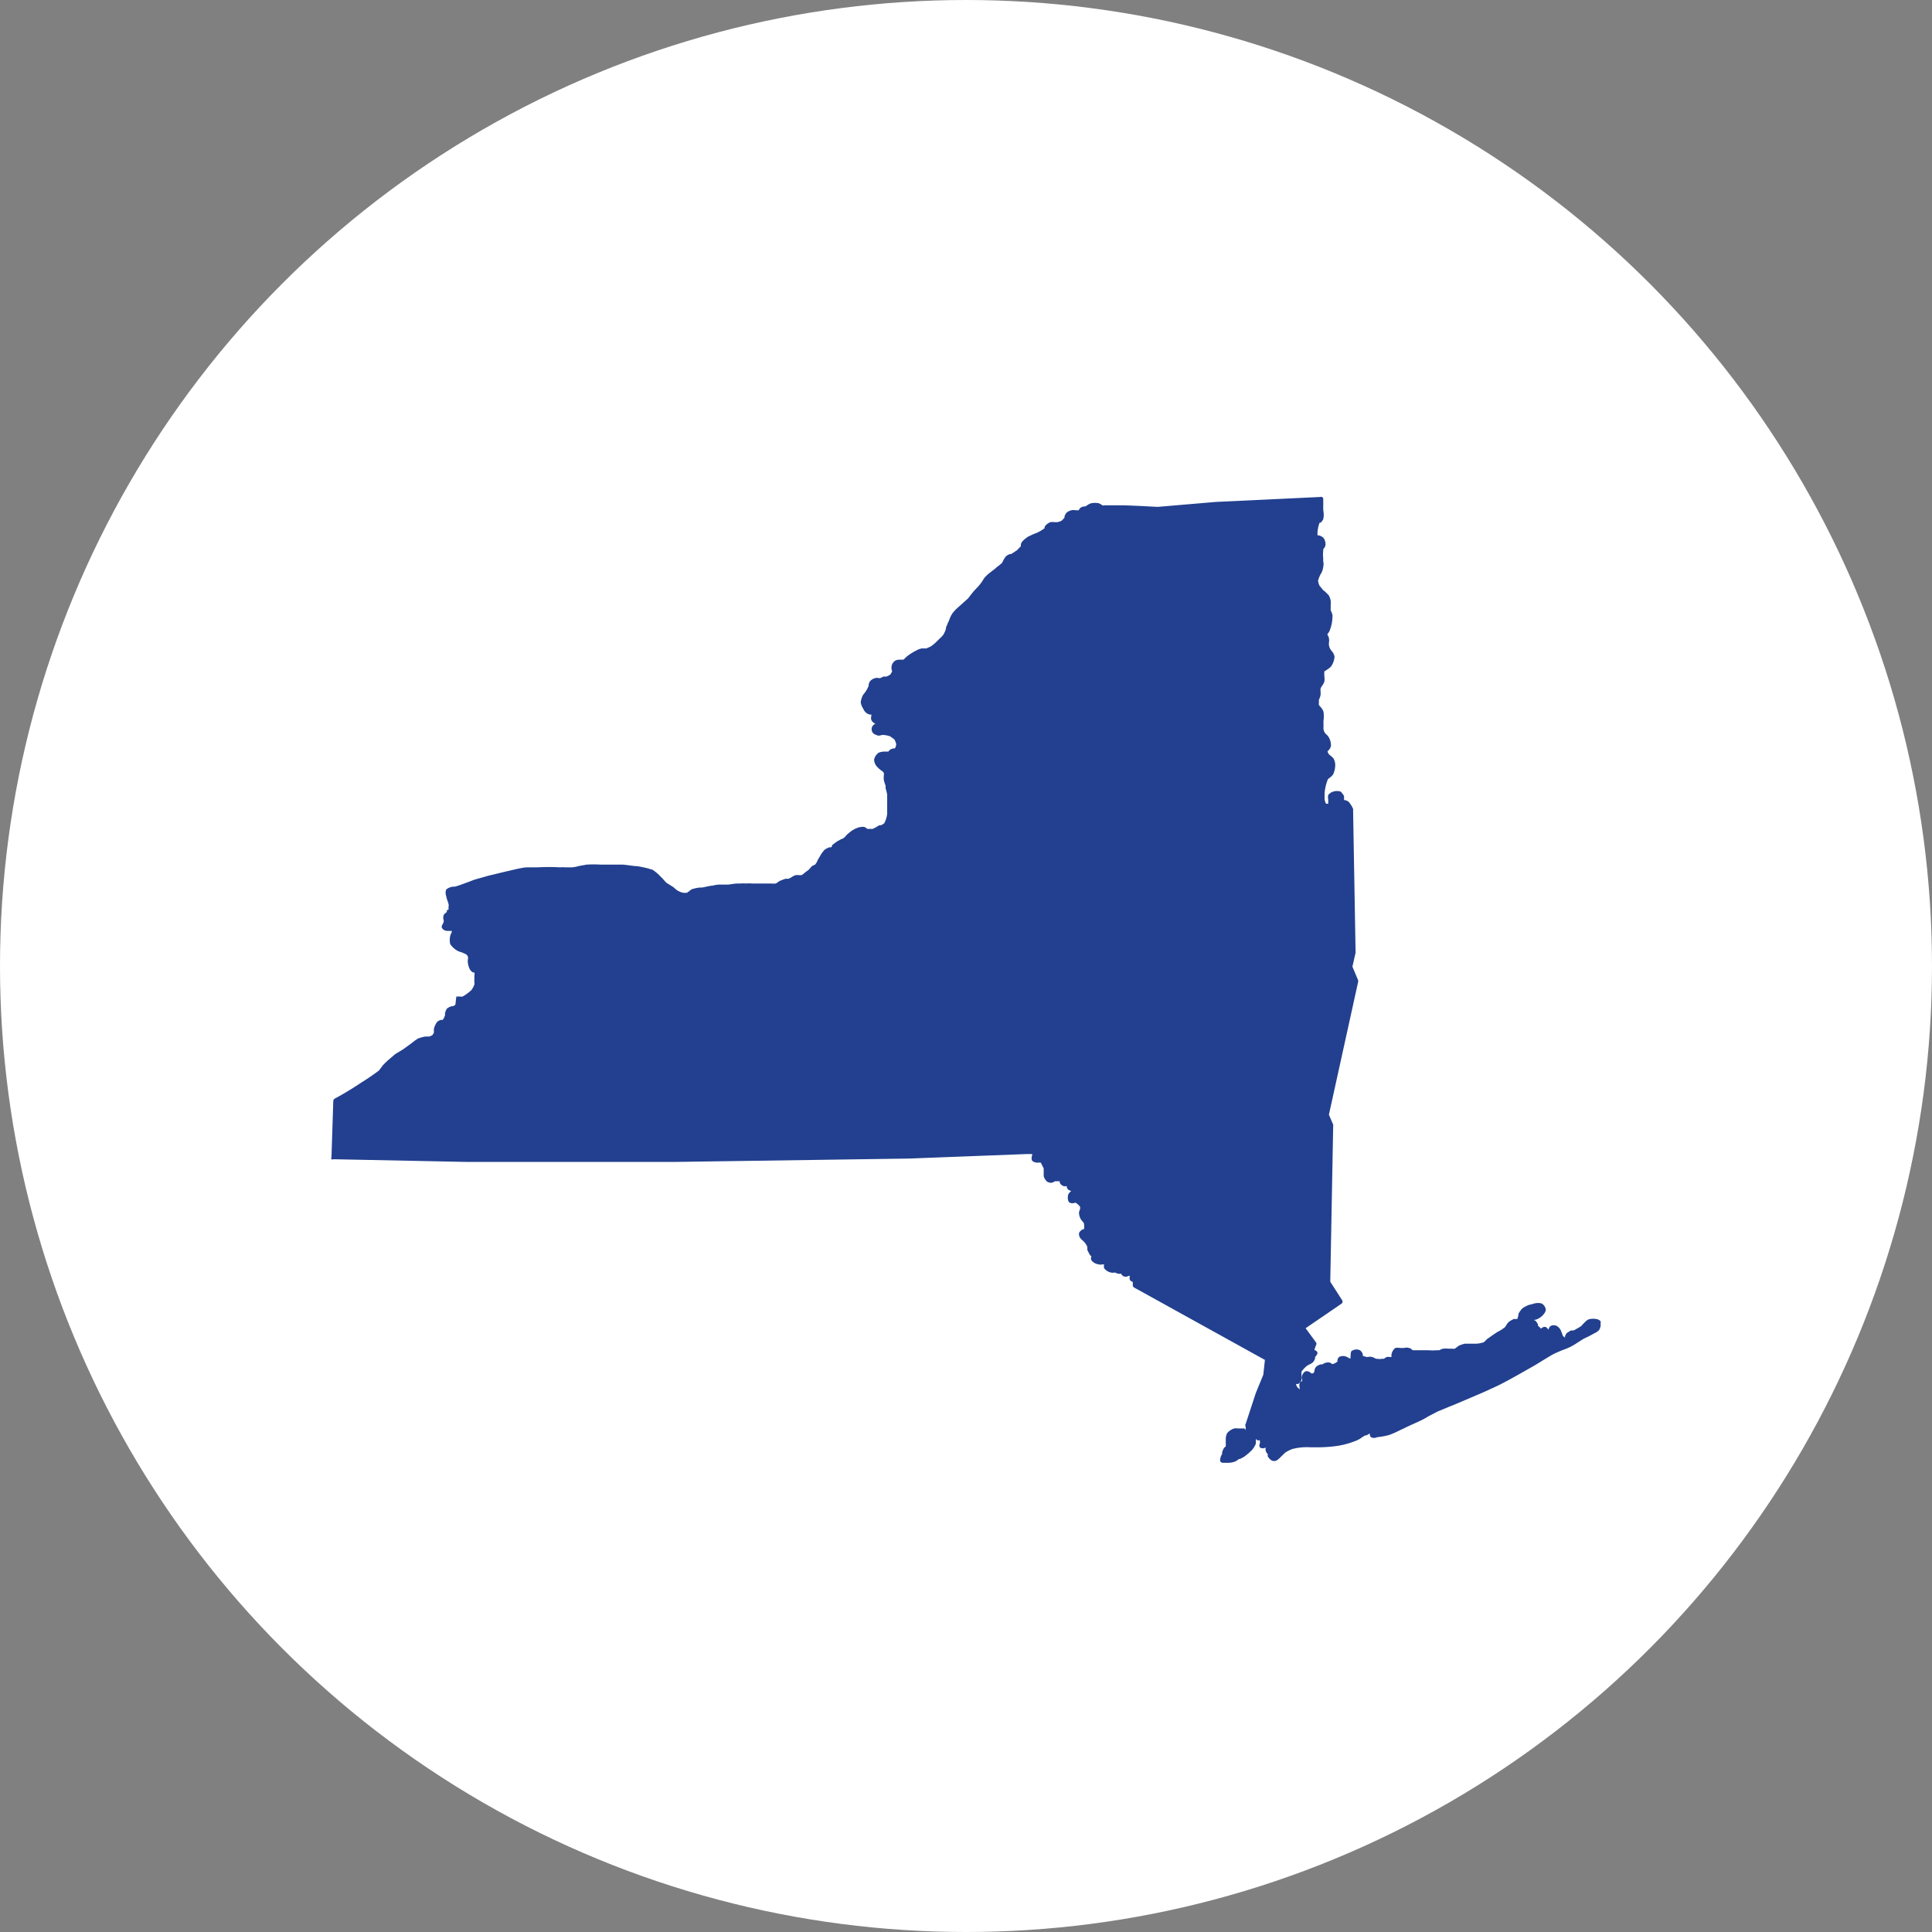
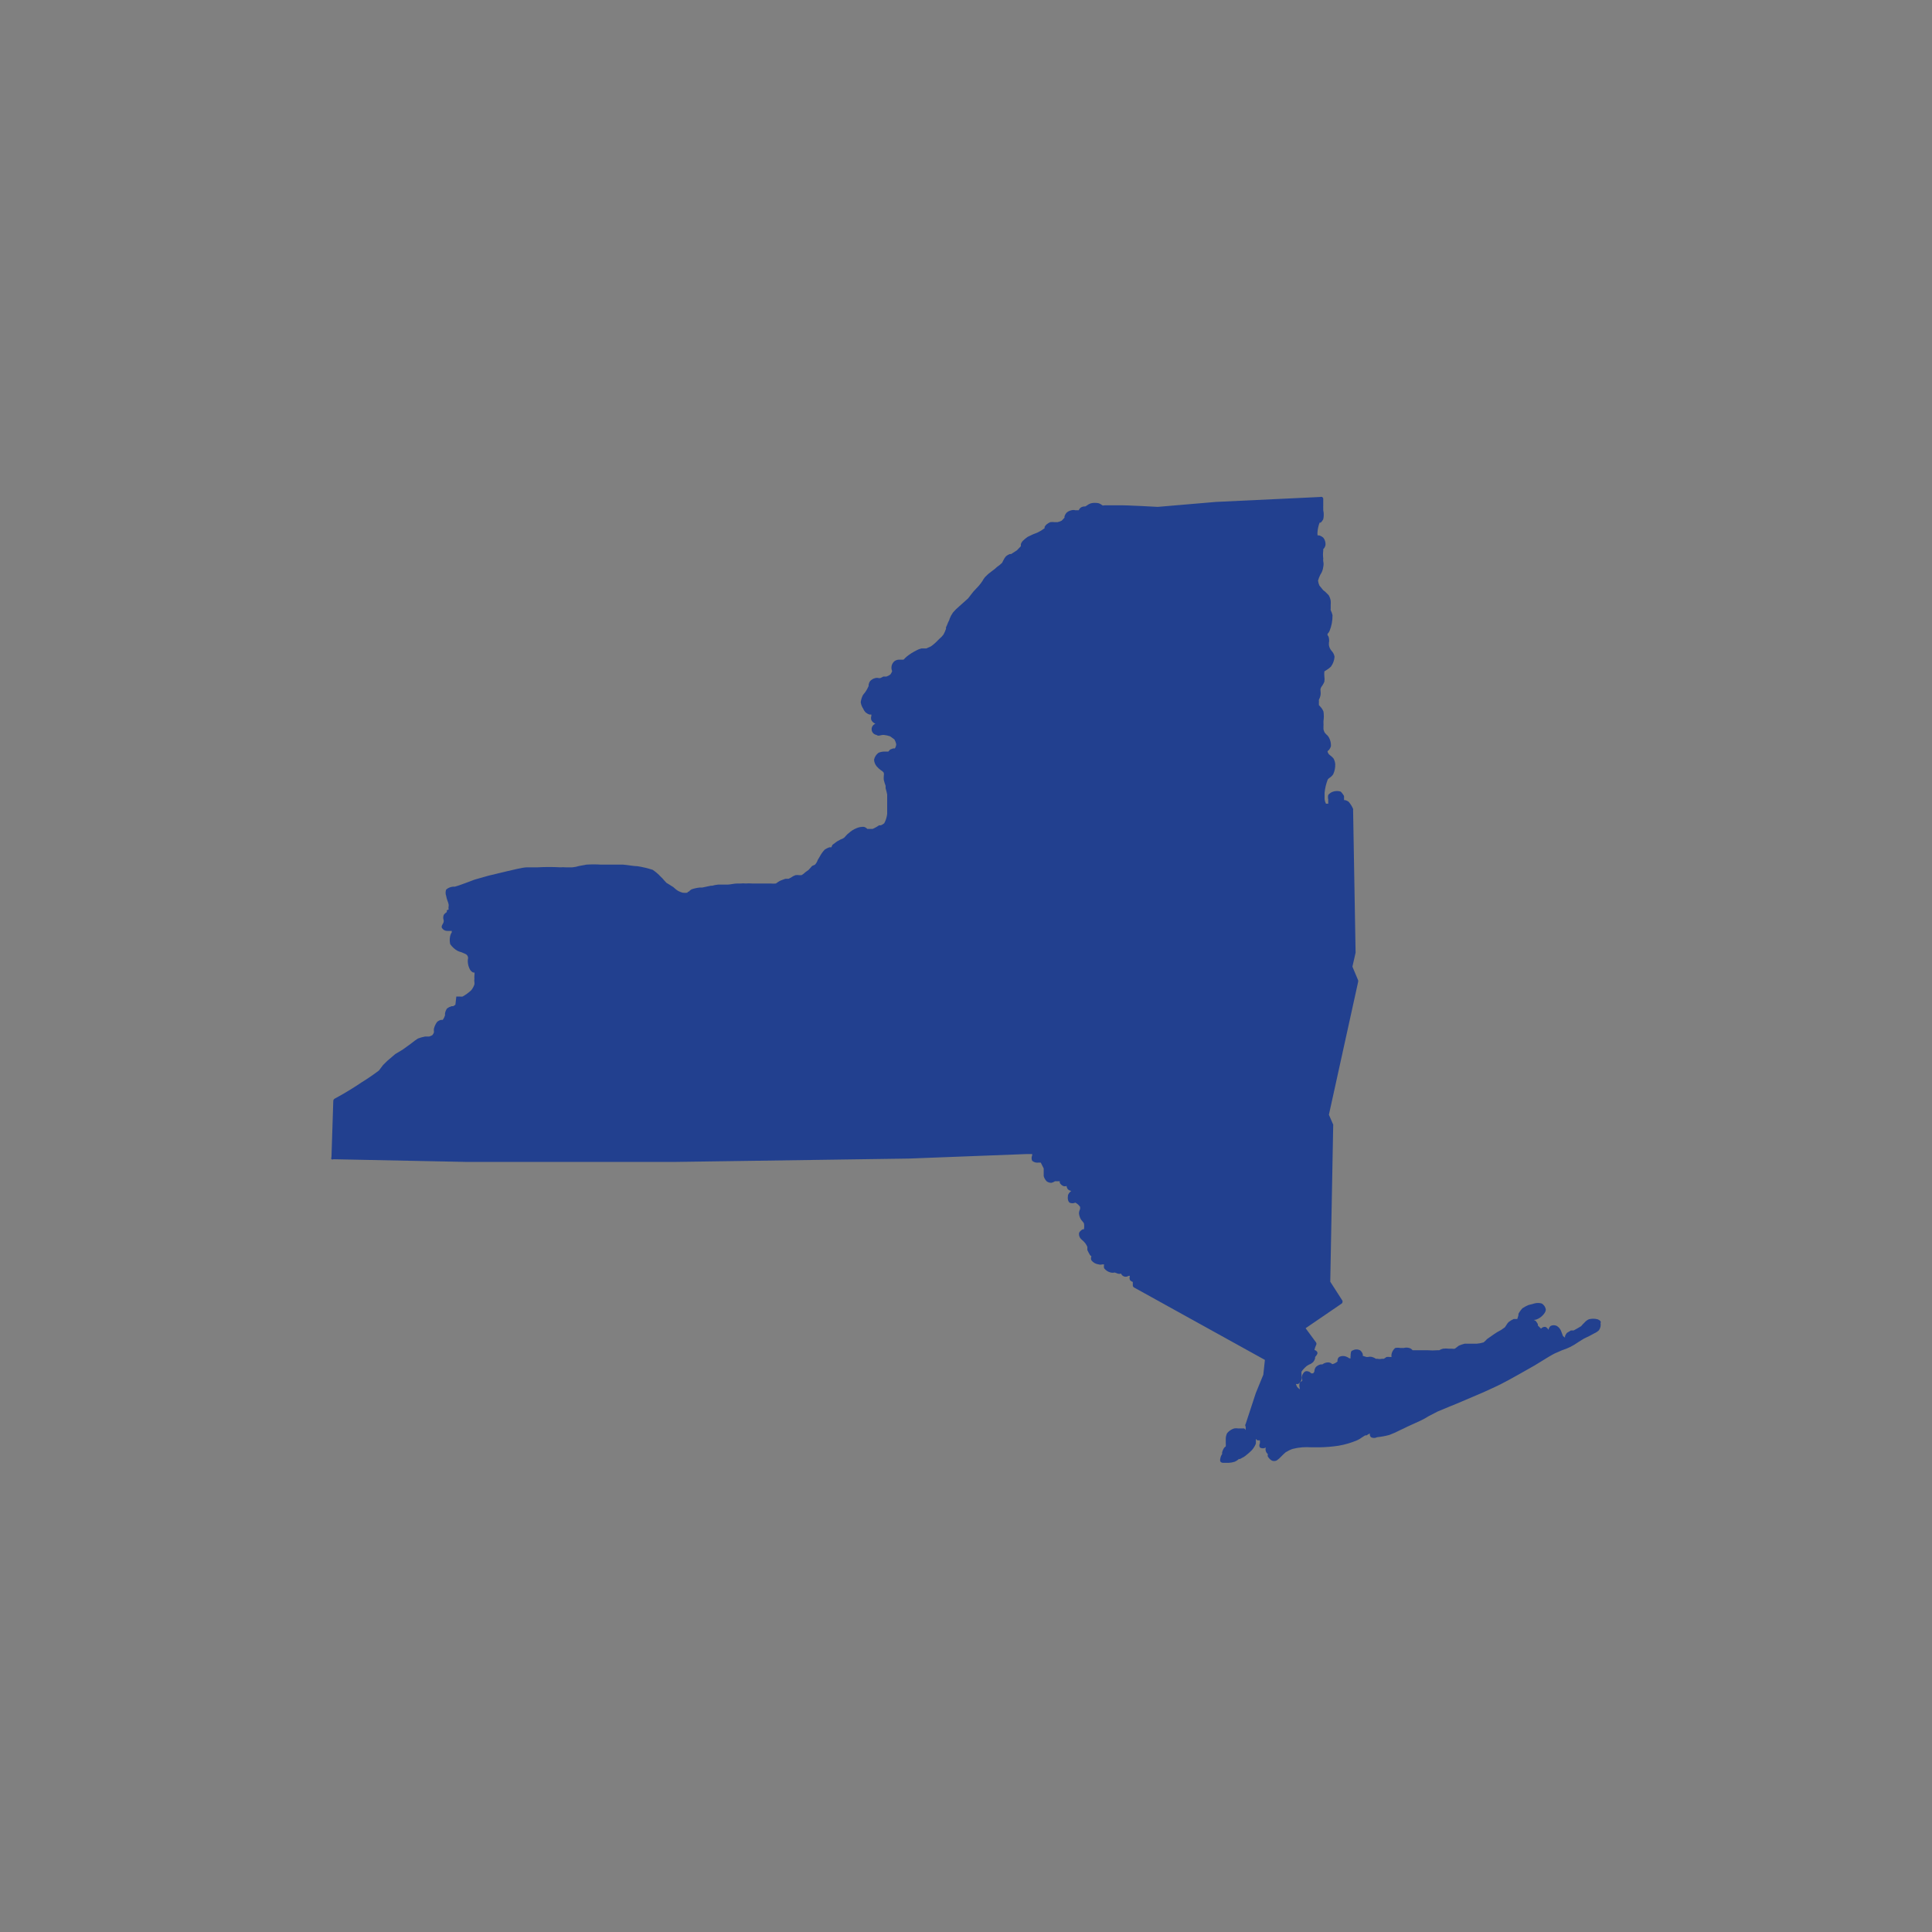
<svg xmlns="http://www.w3.org/2000/svg" width="172" height="172" viewBox="0 0 172 172" fill="none">
  <rect x="0" y="0" width="172" height="172" fill="#808080" stroke="none" />
  <g id="MARCO-Icon-NY">
    <g id="MARCO-Icon-NY_2">
-       <circle id="Ellipse 17" cx="86" cy="86" r="86" fill="white" />
-     </g>
+       </g>
    <g id="MARCO-Icon-NY_3">
      <path id="Vector" d="M142.209 117.447C141.964 117.387 141.708 117.387 141.464 117.447C141.316 117.508 141.184 117.604 141.081 117.727L140.92 117.887L140.759 118.067L140.457 118.247L140.095 118.447H139.974H139.853L139.491 118.667C139.425 118.753 139.371 118.847 139.329 118.947V119.087L139.148 118.947L138.967 118.467C138.891 118.294 138.765 118.148 138.605 118.047C138.517 118.003 138.421 117.98 138.323 117.98C138.225 117.98 138.128 118.003 138.041 118.047C137.942 118.135 137.878 118.256 137.86 118.387C137.86 118.387 137.719 118.147 137.558 118.127C137.489 118.122 137.419 118.134 137.356 118.162C137.293 118.19 137.238 118.233 137.195 118.287L136.913 118.007V117.887C136.858 117.779 136.79 117.679 136.712 117.587C136.612 117.529 136.503 117.489 136.39 117.467H136.249C136.425 117.526 136.616 117.526 136.792 117.467C137.007 117.384 137.199 117.254 137.356 117.087C137.638 116.787 137.618 116.606 137.618 116.566C137.599 116.459 137.556 116.357 137.494 116.267C137.431 116.177 137.35 116.102 137.256 116.046C137.039 115.984 136.808 115.984 136.591 116.046L136.068 116.186C135.883 116.261 135.708 116.355 135.544 116.466C135.4 116.616 135.278 116.784 135.182 116.967V117.087C135.155 117.202 135.121 117.316 135.081 117.427H134.94H134.759C134.594 117.502 134.438 117.596 134.296 117.707C134.217 117.792 134.15 117.886 134.094 117.987L133.973 118.167L133.631 118.407L133.269 118.607L132.967 118.807L132.423 119.187C132.364 119.235 132.31 119.289 132.262 119.347L132.081 119.507C131.878 119.57 131.668 119.611 131.456 119.627H130.389C130.209 119.669 130.034 119.73 129.866 119.807L129.685 119.947L129.523 120.068C129.437 120.087 129.348 120.087 129.262 120.068H128.96C128.799 120.048 128.637 120.048 128.476 120.068C128.355 120.093 128.239 120.141 128.134 120.208H127.953C127.678 120.232 127.402 120.232 127.127 120.208H126.181H125.879H125.758C125.683 120.108 125.577 120.038 125.456 120.007C125.298 119.961 125.13 119.961 124.973 120.007H124.792H124.671C124.518 119.977 124.36 119.977 124.208 120.007C124.044 120.148 123.93 120.337 123.885 120.548C123.866 120.633 123.866 120.722 123.885 120.808H123.745C123.644 120.796 123.543 120.796 123.442 120.808L123.201 120.968H123.04C122.907 120.998 122.77 120.998 122.637 120.968H122.496C122.39 120.898 122.275 120.844 122.154 120.808C122.035 120.778 121.91 120.778 121.791 120.808H121.65L121.328 120.708C121.321 120.661 121.321 120.614 121.328 120.568C121.286 120.437 121.209 120.32 121.107 120.228C121.003 120.168 120.885 120.136 120.764 120.136C120.644 120.136 120.526 120.168 120.422 120.228C120.241 120.228 120.241 120.588 120.241 120.688C120.226 120.767 120.226 120.848 120.241 120.928H120.12C120.061 120.876 119.993 120.836 119.919 120.808C119.81 120.752 119.689 120.722 119.566 120.722C119.444 120.722 119.323 120.752 119.214 120.808C119.16 120.858 119.119 120.921 119.094 120.991C119.07 121.06 119.063 121.135 119.073 121.208C118.942 121.326 118.783 121.409 118.61 121.448C118.519 121.356 118.397 121.299 118.268 121.288C118.071 121.286 117.88 121.35 117.724 121.468H117.583C117.425 121.503 117.279 121.579 117.16 121.688C117.076 121.79 117.026 121.916 117.019 122.048C117.019 122.188 116.878 122.268 116.898 122.268H116.737C116.686 122.206 116.622 122.155 116.549 122.121C116.476 122.086 116.396 122.068 116.314 122.068C116.073 122.068 115.932 122.428 115.932 122.428C115.903 122.553 115.903 122.683 115.932 122.808V122.948C115.886 122.958 115.842 122.978 115.804 123.005C115.766 123.033 115.734 123.068 115.71 123.108C115.661 123.258 115.661 123.419 115.71 123.569C115.71 123.569 115.71 123.709 115.71 123.689L115.489 123.489C115.44 123.399 115.4 123.305 115.368 123.208C115.441 123.22 115.516 123.22 115.59 123.208C115.71 123.111 115.806 122.988 115.872 122.848C115.901 122.73 115.901 122.606 115.872 122.488V122.368C115.857 122.282 115.857 122.194 115.872 122.108C116.004 121.923 116.16 121.754 116.335 121.608L116.536 121.488C116.68 121.437 116.81 121.355 116.919 121.248C116.996 121.155 117.051 121.045 117.08 120.928V120.808C117.163 120.727 117.231 120.632 117.281 120.528C117.291 120.481 117.291 120.434 117.281 120.388C117.255 120.337 117.218 120.293 117.173 120.258C117.128 120.223 117.075 120.199 117.019 120.188C117.05 120.043 117.098 119.902 117.16 119.767C117.185 119.729 117.199 119.684 117.199 119.637C117.199 119.591 117.185 119.546 117.16 119.507L116.234 118.247L119.456 116.046C119.478 116.024 119.496 115.998 119.508 115.968C119.52 115.939 119.527 115.908 119.527 115.876C119.527 115.845 119.52 115.813 119.508 115.784C119.496 115.755 119.478 115.729 119.456 115.706L118.429 114.106L118.69 100.222C118.7 100.189 118.7 100.154 118.69 100.122L118.308 99.241L120.905 87.438C120.925 87.38 120.925 87.316 120.905 87.258L120.402 86.058L120.684 84.817L120.462 72.114C120.472 72.081 120.472 72.046 120.462 72.013C120.362 71.781 120.227 71.565 120.06 71.373C119.97 71.307 119.867 71.259 119.758 71.233H119.657V71.133C119.657 71.133 119.657 70.973 119.657 70.893C119.657 70.813 119.395 70.493 119.355 70.473C119.139 70.404 118.907 70.404 118.69 70.473C118.516 70.528 118.362 70.632 118.248 70.773C118.217 70.905 118.217 71.041 118.248 71.173V71.373V71.553H118.046C117.984 71.427 117.943 71.292 117.925 71.153C117.925 71.033 117.925 70.753 117.925 70.573C117.964 70.168 118.059 69.771 118.207 69.393C118.258 69.33 118.319 69.275 118.388 69.233C118.508 69.153 118.611 69.051 118.69 68.933C118.82 68.65 118.882 68.342 118.872 68.032C118.858 67.849 118.803 67.671 118.711 67.512C118.633 67.422 118.545 67.342 118.449 67.272L118.288 67.132C118.25 67.067 118.216 67.001 118.187 66.932C118.187 66.932 118.187 66.832 118.288 66.792C118.381 66.689 118.45 66.565 118.489 66.432C118.505 66.175 118.449 65.919 118.328 65.692C118.265 65.567 118.176 65.458 118.066 65.371L117.925 65.212C117.883 65.121 117.849 65.028 117.825 64.931C117.825 64.931 117.825 64.711 117.825 64.611C117.833 64.545 117.833 64.478 117.825 64.411C117.825 64.411 117.825 64.271 117.825 64.191C117.866 63.913 117.866 63.63 117.825 63.351C117.762 63.187 117.666 63.037 117.543 62.911C117.513 62.861 117.472 62.82 117.422 62.791C117.412 62.671 117.412 62.55 117.422 62.431C117.412 62.385 117.412 62.337 117.422 62.291C117.49 62.165 117.537 62.03 117.563 61.891C117.581 61.764 117.581 61.636 117.563 61.51C117.553 61.444 117.553 61.377 117.563 61.31C117.597 61.207 117.652 61.112 117.724 61.03C117.795 60.923 117.856 60.809 117.905 60.69C117.928 60.538 117.928 60.383 117.905 60.23C117.889 60.077 117.889 59.923 117.905 59.77L118.127 59.63C118.259 59.551 118.38 59.457 118.489 59.35C118.676 59.092 118.788 58.787 118.811 58.469C118.779 58.274 118.688 58.092 118.55 57.949C118.421 57.802 118.337 57.622 118.308 57.429C118.302 57.363 118.302 57.296 118.308 57.229C118.337 57.09 118.337 56.948 118.308 56.809C118.298 56.711 118.255 56.62 118.187 56.549V56.429C118.265 56.356 118.327 56.267 118.368 56.169C118.548 55.724 118.636 55.248 118.63 54.768C118.594 54.616 118.54 54.468 118.469 54.328C118.458 54.276 118.458 54.221 118.469 54.168C118.464 54.068 118.464 53.968 118.469 53.868C118.478 53.742 118.478 53.615 118.469 53.488C118.44 53.312 118.378 53.142 118.288 52.988L117.966 52.668L117.805 52.548L117.462 52.128C117.399 51.988 117.358 51.84 117.341 51.688C117.392 51.508 117.459 51.334 117.543 51.167C117.687 50.959 117.777 50.718 117.805 50.467C117.842 50.303 117.842 50.132 117.805 49.967C117.793 49.887 117.793 49.806 117.805 49.727C117.774 49.495 117.774 49.259 117.805 49.027V48.887C117.914 48.787 117.985 48.653 118.006 48.507C118.021 48.285 117.957 48.065 117.825 47.886C117.717 47.783 117.586 47.707 117.442 47.666H117.301C117.282 47.54 117.282 47.412 117.301 47.286C117.328 47.026 117.389 46.77 117.482 46.526H117.583C117.674 46.44 117.749 46.338 117.805 46.226C117.864 45.962 117.864 45.689 117.805 45.426C117.81 45.352 117.81 45.279 117.805 45.206C117.798 45.153 117.798 45.099 117.805 45.046C117.805 44.906 117.805 44.645 117.805 44.405C117.802 44.373 117.792 44.341 117.774 44.313C117.757 44.285 117.733 44.262 117.704 44.245C117.645 44.225 117.581 44.225 117.523 44.245L108.24 44.685L103.065 45.126C102.944 45.126 100.407 44.965 99.521 44.986H98.978H98.374L98.172 45.006C98.068 44.924 97.953 44.857 97.83 44.806C97.598 44.755 97.358 44.755 97.125 44.806C97.002 44.845 96.886 44.906 96.783 44.986L96.622 45.086H96.561C96.441 45.088 96.322 45.123 96.219 45.186C96.137 45.247 96.074 45.33 96.038 45.426H95.736C95.624 45.396 95.506 45.396 95.394 45.426C95.219 45.46 95.058 45.543 94.93 45.666C94.861 45.757 94.806 45.858 94.769 45.966V46.086L94.528 46.346C94.409 46.413 94.28 46.461 94.145 46.486H93.904C93.77 46.467 93.635 46.467 93.501 46.486C93.394 46.534 93.292 46.594 93.199 46.666C93.117 46.732 93.048 46.814 92.998 46.906V47.026L92.675 47.246L92.333 47.426L91.971 47.566L91.507 47.786C91.346 47.889 91.198 48.01 91.064 48.147C90.981 48.231 90.919 48.334 90.883 48.447C90.877 48.506 90.877 48.567 90.883 48.627L90.541 48.987L90.017 49.327H89.897C89.771 49.373 89.655 49.44 89.554 49.527C89.458 49.643 89.376 49.77 89.313 49.907C89.283 49.976 89.25 50.042 89.212 50.107C89.076 50.241 88.928 50.361 88.769 50.467L88.568 50.647L88.306 50.847C88.088 51 87.885 51.175 87.702 51.367C87.608 51.478 87.526 51.599 87.46 51.727L87.319 51.928C87.204 52.085 87.076 52.232 86.937 52.368L86.675 52.648L86.453 52.928L86.192 53.268L85.769 53.648L85.567 53.828L85.386 53.988C85.19 54.153 85.008 54.334 84.843 54.528C84.719 54.702 84.618 54.89 84.54 55.089C84.54 55.188 84.42 55.349 84.359 55.529C84.32 55.638 84.273 55.745 84.218 55.849V55.989C84.16 56.162 84.086 56.329 83.997 56.489C83.893 56.631 83.772 56.759 83.634 56.869L83.493 57.009C83.305 57.211 83.096 57.392 82.869 57.549L82.467 57.729H82.044C81.866 57.769 81.697 57.837 81.54 57.929C81.269 58.063 81.013 58.224 80.775 58.41C80.775 58.41 80.654 58.51 80.594 58.569C80.546 58.628 80.492 58.681 80.433 58.73H80.05C79.907 58.727 79.766 58.769 79.648 58.85C79.516 58.954 79.423 59.099 79.383 59.262C79.343 59.425 79.358 59.596 79.426 59.75C79.388 59.858 79.334 59.959 79.265 60.05C79.16 60.126 79.045 60.186 78.923 60.23H78.762H78.641C78.551 60.285 78.457 60.332 78.359 60.37H78.238C78.133 60.34 78.021 60.34 77.916 60.37C77.735 60.412 77.573 60.51 77.453 60.65C77.392 60.741 77.351 60.843 77.332 60.95C77.332 60.95 77.332 60.95 77.332 61.07C77.264 61.23 77.183 61.383 77.09 61.53L76.99 61.67C76.923 61.745 76.862 61.826 76.808 61.91C76.717 62.1 76.656 62.302 76.627 62.511C76.654 62.719 76.73 62.918 76.849 63.091C76.899 63.218 76.975 63.333 77.07 63.431C77.168 63.507 77.276 63.568 77.392 63.611H77.574C77.574 63.611 77.574 63.611 77.574 63.731C77.534 63.855 77.534 63.988 77.574 64.111C77.653 64.257 77.781 64.371 77.936 64.431C77.828 64.472 77.737 64.546 77.676 64.644C77.615 64.741 77.588 64.856 77.6 64.97C77.611 65.084 77.66 65.191 77.739 65.275C77.818 65.358 77.923 65.413 78.037 65.431C78.198 65.572 78.419 65.431 78.58 65.431H78.701C78.887 65.45 79.069 65.49 79.245 65.552L79.627 65.832C79.704 65.962 79.758 66.104 79.789 66.252C79.78 66.386 79.738 66.517 79.668 66.632H79.507L79.245 66.732L79.084 66.912H78.842C78.629 66.898 78.416 66.932 78.218 67.012C78.01 67.162 77.867 67.383 77.815 67.632C77.825 67.844 77.903 68.047 78.037 68.212C78.143 68.34 78.265 68.454 78.399 68.552C78.51 68.611 78.606 68.693 78.681 68.793C78.7 68.885 78.7 68.98 78.681 69.073C78.671 69.192 78.671 69.313 78.681 69.433C78.722 69.61 78.776 69.784 78.842 69.953C78.847 70.026 78.847 70.1 78.842 70.173C78.899 70.357 78.946 70.544 78.983 70.733V71.673V71.793V72.454C78.951 72.748 78.862 73.033 78.721 73.294C78.631 73.37 78.529 73.431 78.419 73.474H78.258L78.077 73.594C77.954 73.668 77.826 73.735 77.695 73.794H77.312H77.211C77.134 73.712 77.037 73.65 76.929 73.614C76.695 73.597 76.46 73.639 76.245 73.734C75.999 73.833 75.774 73.975 75.58 74.154C75.49 74.216 75.409 74.29 75.339 74.374L75.157 74.574C75.061 74.647 74.952 74.701 74.835 74.734L74.513 74.914L74.11 75.214L74.01 75.434H73.828C73.687 75.485 73.551 75.552 73.426 75.635C73.25 75.82 73.101 76.029 72.983 76.255C72.983 76.255 72.862 76.455 72.802 76.555C72.752 76.71 72.669 76.853 72.56 76.975L72.298 77.095L71.996 77.435L71.694 77.655C71.593 77.757 71.478 77.845 71.352 77.915H71.171C71.051 77.895 70.928 77.895 70.808 77.915C70.664 77.969 70.528 78.043 70.405 78.135L70.204 78.235H69.922L69.54 78.375C69.446 78.41 69.358 78.457 69.278 78.515L69.076 78.655C68.916 78.673 68.754 78.673 68.593 78.655H68.15H67.606H67.305H66.942C66.761 78.637 66.579 78.637 66.398 78.655C66.244 78.639 66.089 78.639 65.935 78.655H65.734H65.633C65.371 78.655 64.969 78.755 64.767 78.755H64.405H63.922C63.745 78.773 63.569 78.806 63.398 78.855H63.277L62.512 79.016H62.291C62.044 79.041 61.8 79.095 61.566 79.175C61.476 79.23 61.394 79.297 61.324 79.376C61.324 79.376 61.203 79.376 61.203 79.476C61.063 79.494 60.921 79.494 60.781 79.476C60.625 79.437 60.476 79.376 60.338 79.296C60.238 79.23 60.144 79.156 60.056 79.076C59.985 79.003 59.904 78.942 59.814 78.895L59.593 78.755L59.331 78.595L59.109 78.355C59.025 78.246 58.931 78.146 58.827 78.055C58.612 77.82 58.369 77.611 58.102 77.435C57.661 77.295 57.211 77.188 56.753 77.115C56.451 77.115 55.908 77.015 55.485 76.975H54.639H53.794H53.512C53.076 76.947 52.639 76.947 52.203 76.975L51.559 77.095C51.362 77.156 51.16 77.197 50.954 77.215H50.35C50.196 77.201 50.041 77.201 49.887 77.215C49.217 77.178 48.544 77.178 47.874 77.215H46.947C46.504 77.215 45.659 77.455 45.175 77.555L43.504 77.955L42.236 78.315L41.712 78.515L41.33 78.655L40.887 78.815L40.504 78.936H40.343C40.112 78.954 39.894 79.045 39.719 79.195C39.653 79.376 39.653 79.575 39.719 79.756C39.745 79.906 39.786 80.053 39.84 80.196C39.883 80.299 39.917 80.406 39.94 80.516C39.949 80.569 39.949 80.623 39.94 80.676C39.92 80.775 39.92 80.877 39.94 80.976C39.885 80.991 39.831 81.011 39.779 81.036V81.196C39.779 81.196 39.538 81.356 39.497 81.476C39.447 81.619 39.447 81.774 39.497 81.916C39.51 81.962 39.51 82.011 39.497 82.056C39.497 82.216 39.256 82.397 39.336 82.597C39.384 82.682 39.454 82.754 39.539 82.803C39.624 82.852 39.721 82.878 39.819 82.877H40.222C40.215 82.916 40.215 82.957 40.222 82.997C40.155 83.093 40.107 83.202 40.081 83.317C40.024 83.56 40.024 83.814 40.081 84.057C40.245 84.293 40.458 84.49 40.705 84.637C40.827 84.699 40.955 84.746 41.088 84.777L41.41 84.917C41.508 84.953 41.587 85.026 41.632 85.119C41.677 85.212 41.684 85.319 41.652 85.417C41.642 85.51 41.642 85.604 41.652 85.697C41.673 85.923 41.741 86.141 41.853 86.338C41.919 86.438 42.009 86.52 42.115 86.578H42.236C42.254 86.663 42.254 86.752 42.236 86.838C42.226 86.944 42.226 87.051 42.236 87.158C42.215 87.25 42.215 87.346 42.236 87.438C42.243 87.504 42.243 87.572 42.236 87.638C42.173 87.827 42.078 88.003 41.954 88.158C41.721 88.373 41.464 88.561 41.189 88.718C41.109 88.733 41.027 88.733 40.947 88.718H40.625L40.544 89.439C40.484 89.494 40.416 89.541 40.343 89.579H40.202C40.057 89.621 39.92 89.689 39.799 89.779C39.707 89.91 39.645 90.061 39.618 90.219V90.399C39.573 90.542 39.505 90.677 39.417 90.799H39.256C39.129 90.83 39.011 90.892 38.913 90.979C38.782 91.159 38.686 91.363 38.631 91.579C38.621 91.659 38.621 91.74 38.631 91.819V91.919C38.597 92.006 38.549 92.087 38.49 92.159C38.402 92.21 38.307 92.251 38.209 92.279H37.846C37.626 92.319 37.41 92.38 37.202 92.459C37.02 92.576 36.845 92.703 36.678 92.84L36.437 93.02L35.853 93.44L35.188 93.84L34.463 94.46L34.101 94.82L33.739 95.3C33.24 95.68 32.723 96.034 32.188 96.361C31.665 96.721 30.698 97.321 30.174 97.601L29.812 97.801C29.77 97.82 29.734 97.851 29.709 97.89C29.684 97.929 29.671 97.975 29.671 98.021L29.51 103.023C29.494 103.05 29.486 103.081 29.486 103.113C29.486 103.144 29.494 103.175 29.51 103.203C29.538 103.217 29.569 103.224 29.601 103.224C29.632 103.224 29.663 103.217 29.691 103.203L41.551 103.443H60.076L80.916 103.143L91.387 102.742H91.89V102.862C91.856 102.938 91.838 103.02 91.838 103.103C91.838 103.185 91.856 103.267 91.89 103.343C91.967 103.408 92.057 103.456 92.154 103.484C92.252 103.511 92.354 103.518 92.454 103.503H92.655C92.655 103.503 92.655 103.503 92.917 104.023V104.323C92.917 104.323 92.917 104.603 92.917 104.703C92.964 104.886 93.062 105.052 93.199 105.183C93.318 105.263 93.458 105.305 93.602 105.303C93.717 105.277 93.826 105.23 93.924 105.163H94.065H94.347V105.303C94.415 105.426 94.52 105.524 94.649 105.583C94.746 105.622 94.854 105.622 94.951 105.583C94.964 105.692 95.006 105.795 95.072 105.883C95.157 105.957 95.262 106.006 95.374 106.023C95.253 106.112 95.156 106.229 95.092 106.363C95.092 106.363 94.971 106.844 95.212 107.064C95.294 107.103 95.383 107.123 95.474 107.123C95.565 107.123 95.654 107.103 95.736 107.064C95.905 107.156 96.05 107.286 96.159 107.444C96.165 107.51 96.165 107.577 96.159 107.644C96.095 107.761 96.06 107.891 96.058 108.024C96.075 108.191 96.123 108.354 96.199 108.504C96.246 108.593 96.307 108.674 96.38 108.744L96.501 108.904C96.53 109.083 96.53 109.265 96.501 109.444H96.38C96.239 109.544 96.078 109.644 96.058 109.825C96.053 109.913 96.067 110.001 96.098 110.083C96.129 110.166 96.177 110.241 96.239 110.305L96.481 110.525L96.622 110.685C96.695 110.784 96.756 110.891 96.803 111.005C96.799 111.058 96.799 111.112 96.803 111.165V111.285C96.875 111.442 96.956 111.596 97.045 111.745L97.166 111.845C97.14 111.902 97.127 111.963 97.127 112.025C97.127 112.087 97.14 112.149 97.166 112.205C97.324 112.405 97.556 112.535 97.81 112.565C97.915 112.596 98.027 112.596 98.132 112.565H98.293C98.266 112.677 98.266 112.794 98.293 112.905C98.437 113.096 98.644 113.23 98.877 113.286C98.996 113.316 99.121 113.316 99.24 113.286L99.501 113.386C99.6 113.414 99.705 113.414 99.803 113.386C99.828 113.447 99.866 113.503 99.915 113.548C99.964 113.593 100.023 113.626 100.087 113.645C100.151 113.664 100.218 113.669 100.284 113.659C100.35 113.648 100.413 113.623 100.468 113.586H100.589C100.552 113.703 100.552 113.829 100.589 113.946C100.653 114.033 100.745 114.097 100.85 114.126C100.856 114.232 100.856 114.339 100.85 114.446C100.853 114.484 100.866 114.52 100.887 114.552C100.908 114.583 100.937 114.609 100.971 114.626L112.61 121.068L112.469 122.388L111.804 124.009L110.898 126.769C110.872 126.804 110.858 126.846 110.858 126.889C110.858 126.933 110.872 126.975 110.898 127.01C110.906 127.042 110.906 127.077 110.898 127.11V127.23V127.35C110.891 127.403 110.891 127.457 110.898 127.51V127.67V127.33C110.887 127.295 110.869 127.262 110.845 127.235C110.82 127.207 110.791 127.185 110.757 127.17H110.556H110.314H109.891H110.254C110.127 127.15 109.998 127.15 109.871 127.17C109.627 127.247 109.41 127.393 109.247 127.59C109.169 127.745 109.128 127.916 109.126 128.09V128.47C109.134 128.57 109.134 128.67 109.126 128.77C109.052 128.814 108.989 128.876 108.945 128.95C108.882 129.056 108.835 129.171 108.804 129.29C108.797 129.343 108.797 129.397 108.804 129.45C108.716 129.567 108.661 129.705 108.643 129.85C108.615 129.935 108.615 130.026 108.643 130.11C108.668 130.146 108.701 130.176 108.739 130.196C108.778 130.217 108.821 130.229 108.864 130.23H109.408C109.586 130.22 109.762 130.187 109.932 130.13C110.065 130.072 110.188 129.991 110.294 129.89H110.395L110.576 129.79C110.691 129.738 110.8 129.67 110.898 129.59C111.089 129.442 111.271 129.281 111.442 129.11C111.595 128.939 111.718 128.743 111.804 128.53C111.814 128.39 111.814 128.25 111.804 128.11L111.945 128.23H112.167V128.49C112.133 128.548 112.115 128.613 112.115 128.68C112.115 128.747 112.133 128.812 112.167 128.87C112.246 128.916 112.336 128.94 112.428 128.94C112.52 128.94 112.611 128.916 112.69 128.87C112.658 128.974 112.659 129.084 112.691 129.188C112.723 129.291 112.786 129.383 112.871 129.45C112.853 129.523 112.853 129.598 112.871 129.67C112.871 129.67 113.093 130.05 113.375 130.07C113.657 130.09 113.737 129.95 113.878 129.85L114.281 129.45L114.462 129.29C114.658 129.166 114.867 129.065 115.086 128.99C115.364 128.919 115.646 128.872 115.932 128.85C116.207 128.831 116.483 128.831 116.757 128.85H117.442C118.015 128.842 118.587 128.795 119.154 128.71C119.721 128.615 120.275 128.454 120.805 128.23C120.963 128.162 121.112 128.075 121.248 127.97L121.53 127.79H121.65L121.952 127.61C121.942 127.67 121.945 127.732 121.963 127.791C121.98 127.85 122.011 127.905 122.053 127.95C122.137 127.994 122.23 128.017 122.325 128.017C122.42 128.017 122.513 127.994 122.597 127.95C122.964 127.914 123.328 127.847 123.684 127.75C124.023 127.625 124.352 127.478 124.671 127.31L124.973 127.17L125.295 127.01L126.483 126.469C126.719 126.356 126.947 126.229 127.168 126.089L127.973 125.669L129.08 125.209L129.624 124.989L132.02 123.969C132.443 123.769 133.228 123.428 133.611 123.228C134.416 122.828 135.967 121.928 136.611 121.568L137.296 121.148C137.678 120.908 138.141 120.628 138.423 120.488L139.068 120.208C139.323 120.125 139.572 120.025 139.813 119.907C140.064 119.777 140.306 119.63 140.538 119.467L141.021 119.167L141.484 118.947L141.927 118.707C142.084 118.64 142.227 118.545 142.35 118.427C142.48 118.24 142.531 118.01 142.491 117.787C142.612 117.587 142.229 117.447 142.209 117.447Z" fill="#22408F" />
    </g>
  </g>
</svg>